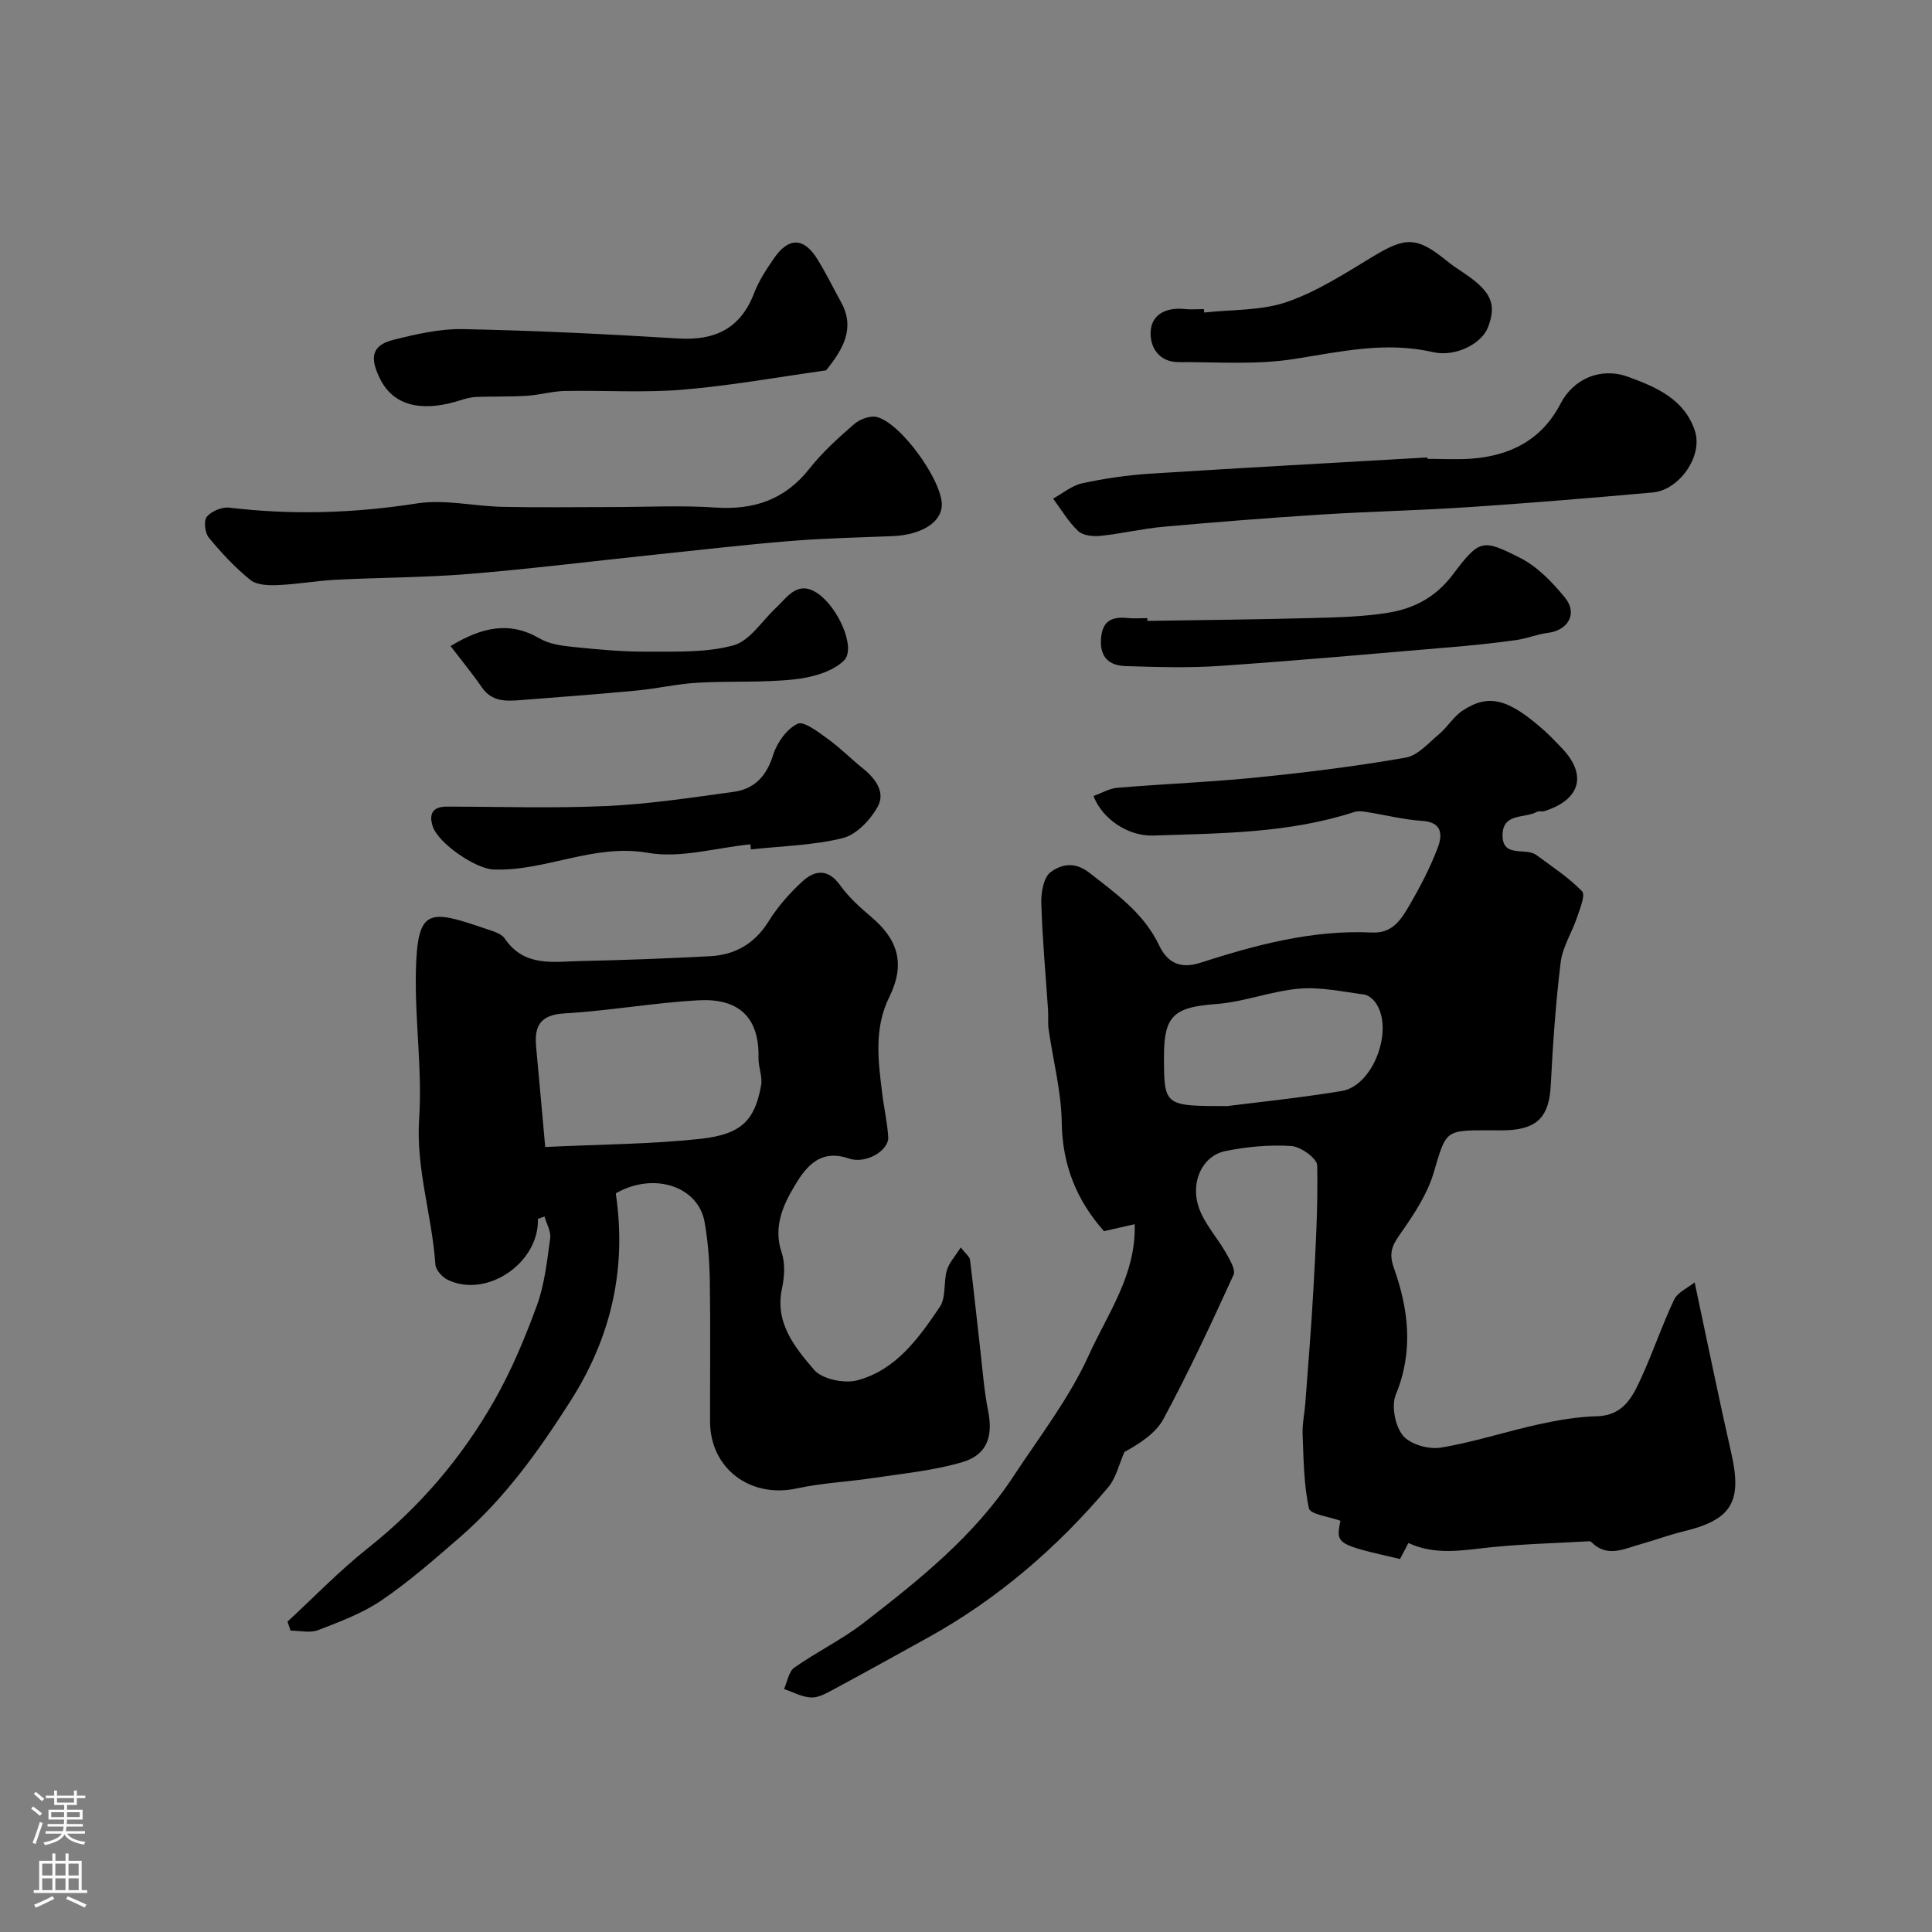
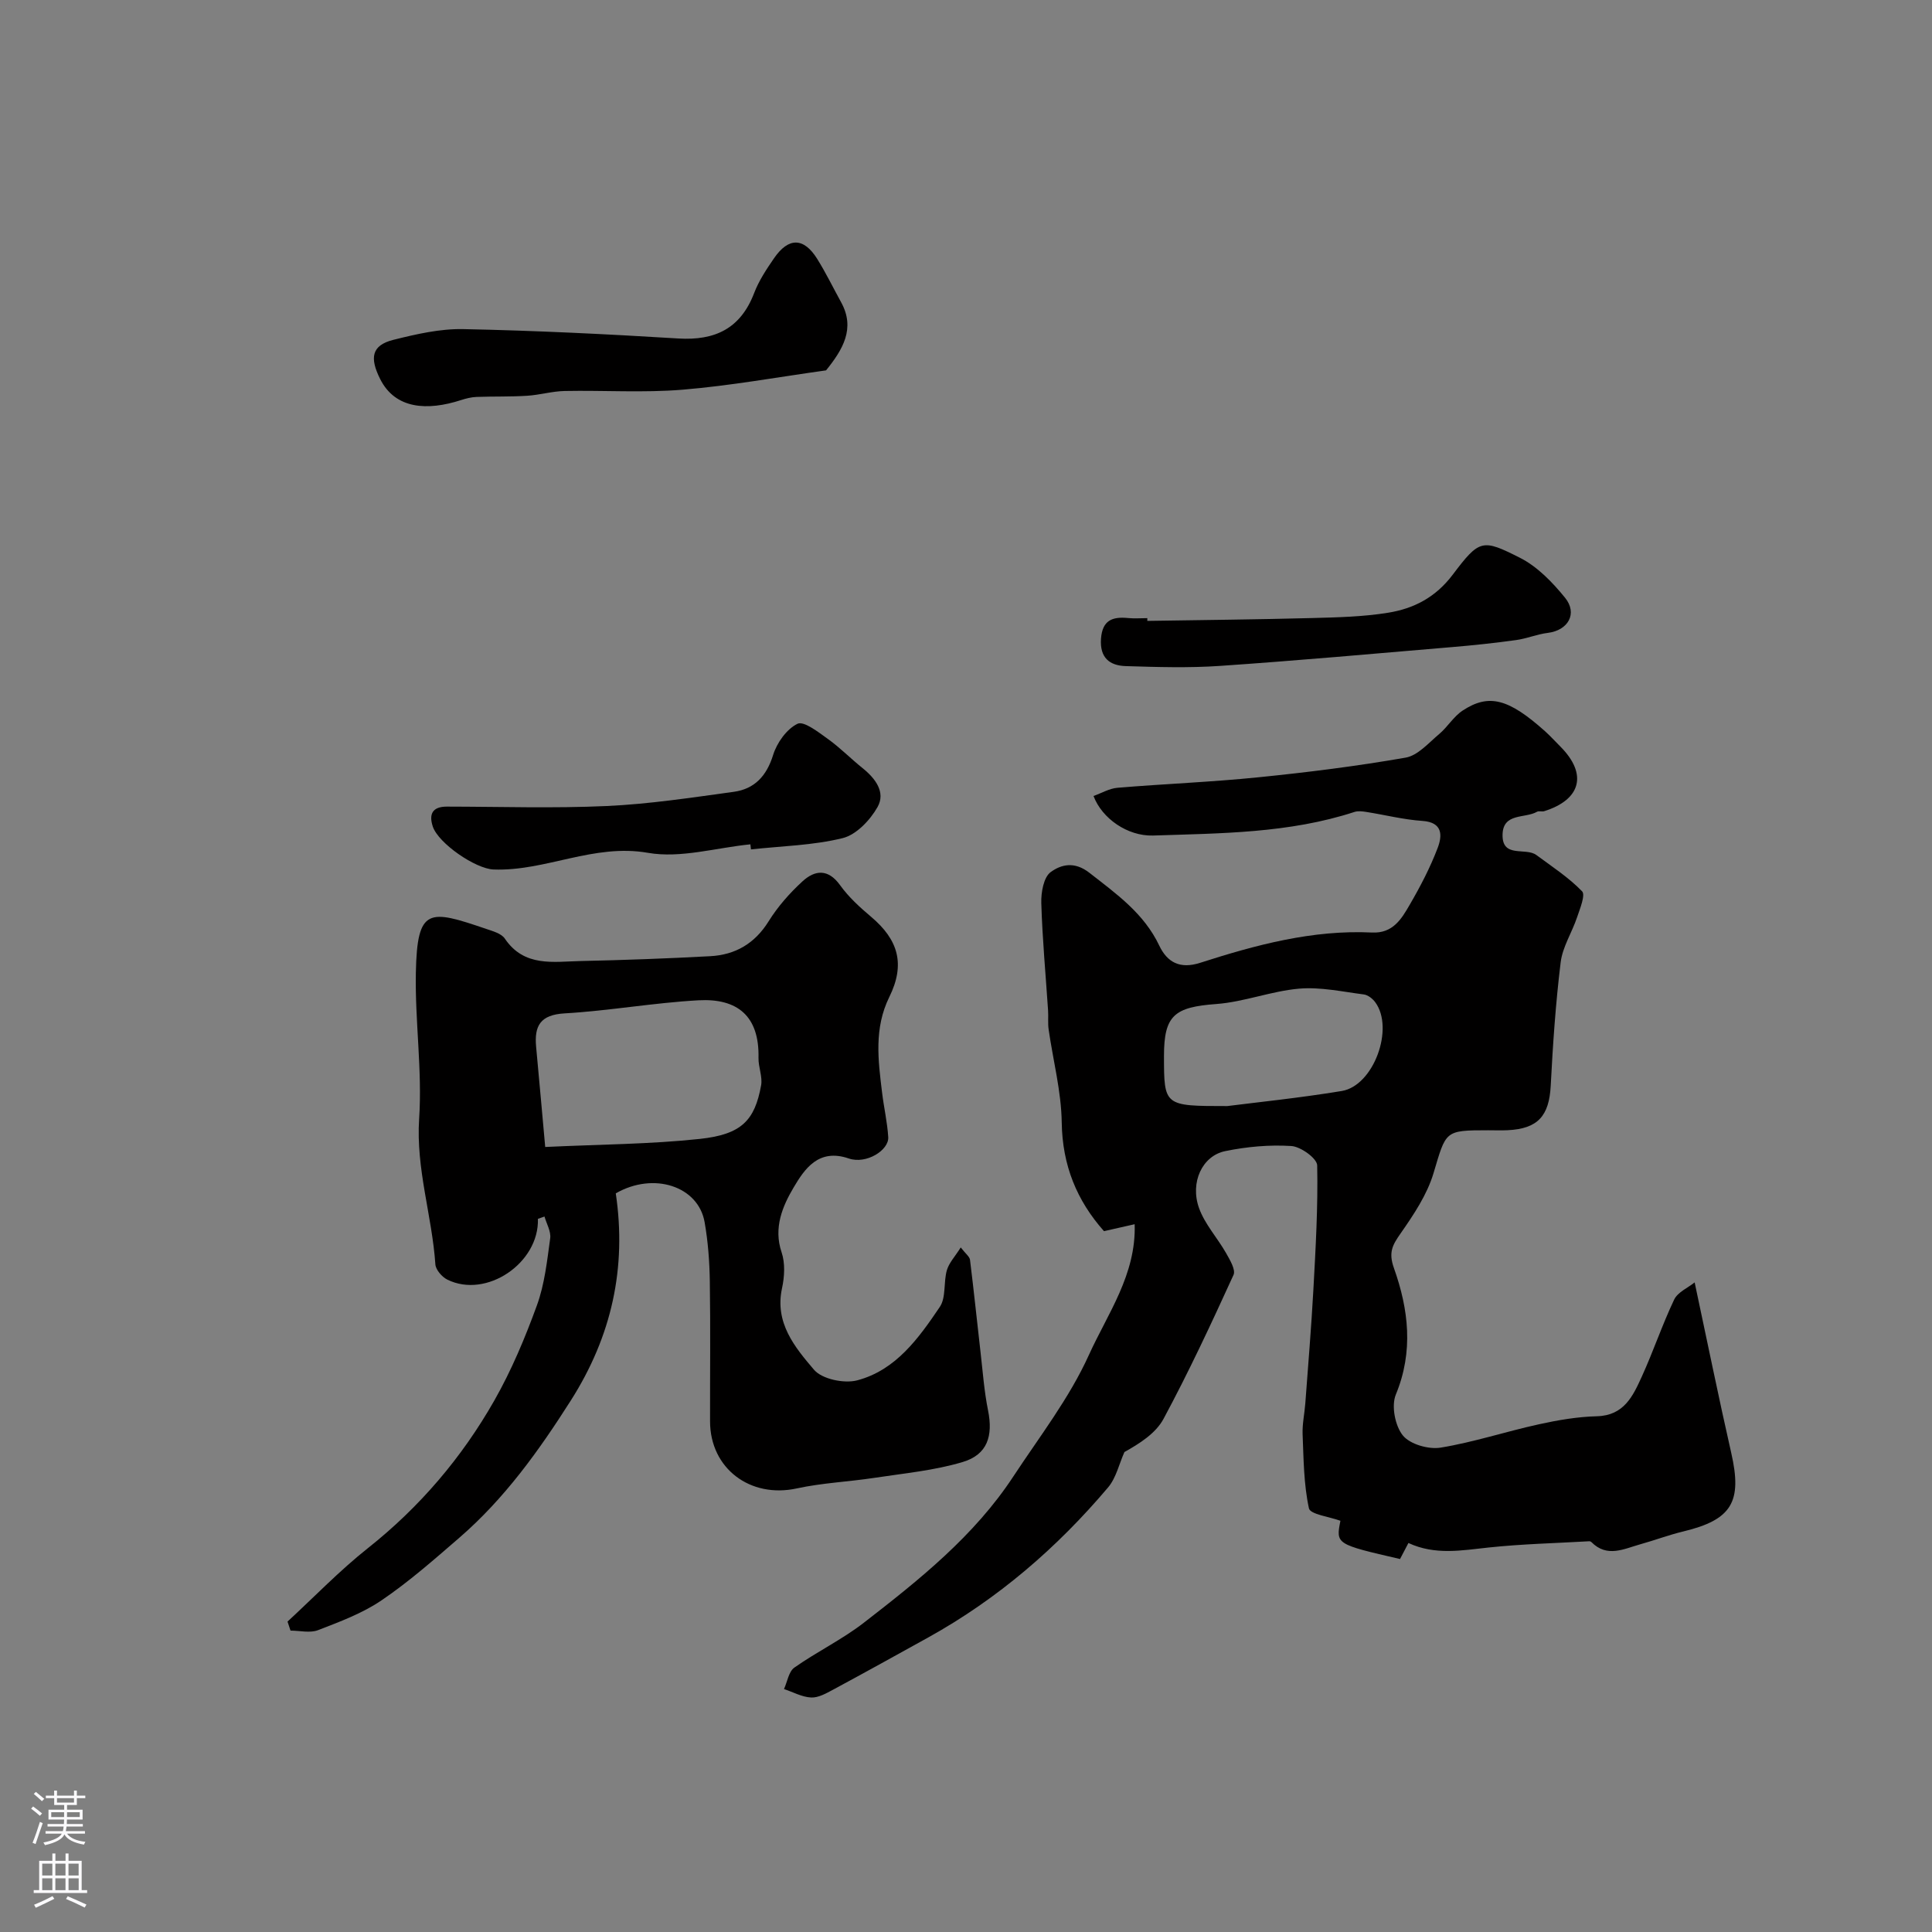
<svg xmlns="http://www.w3.org/2000/svg" enable-background="new 0 0 400 400" viewBox="0 0 400 400">
  <rect x="0" y="0" width="400" height="400" fill="#808080" stroke="none" />
  <g fill="#010000">
    <path d="m226.4 164.8c1.66-.59 3.28-1.56 4.97-1.7 9.68-.81 19.4-1.18 29.06-2.16 10.23-1.03 20.46-2.31 30.59-4.08 2.53-.44 4.76-3.05 6.94-4.88 1.75-1.47 2.99-3.63 4.86-4.86 5.45-3.59 9.54-2.46 17.09 4.3 1.11 1 2.12 2.12 3.18 3.18 5.61 5.65 4.27 10.95-3.39 13.35-.46.14-1.09-.11-1.48.12-2.48 1.42-7 .18-7.13 4.67-.15 5.02 4.77 2.64 6.99 4.28 3.25 2.4 6.68 4.64 9.47 7.51.74.76-.44 3.61-1.04 5.4-1.05 3.14-3 6.11-3.39 9.3-1.04 8.48-1.62 17.03-2.06 25.56-.33 6.26-2.66 8.92-8.97 9.21-1.33.06-2.67.01-4 .01-9.06 0-8.67.12-11.3 8.9-1.33 4.43-4.08 8.54-6.77 12.4-1.7 2.43-2.6 3.93-1.42 7.24 3.03 8.52 4.09 17.24.39 26.18-.96 2.33-.16 6.46 1.45 8.46 1.48 1.83 5.31 2.93 7.81 2.53 6.86-1.12 13.53-3.34 20.34-4.83 3.95-.87 8.01-1.57 12.04-1.67 5.6-.15 7.45-4.18 9.27-8.17 2.4-5.26 4.24-10.77 6.72-15.99.74-1.54 2.84-2.43 4.24-3.55 2.64 12.36 4.97 23.85 7.57 35.28 2.32 10.15.14 13.86-9.92 16.28-3 .72-5.9 1.82-8.88 2.65-3.41.95-6.89 2.84-10.14-.44-.11-.11-.31-.19-.46-.18-6.93.4-13.88.56-20.77 1.29-5.59.59-11.1 1.65-16.66-.93-.48.92-1.13 2.15-1.74 3.32-13.29-3.07-13.29-3.07-12.34-7.92-2.31-.85-6.25-1.32-6.52-2.58-1.08-4.98-1.1-10.21-1.31-15.35-.08-2.11.4-4.25.56-6.37.58-7.84 1.24-15.68 1.67-23.53.47-8.58.97-17.17.79-25.75-.03-1.45-3.41-3.89-5.36-4.01-4.54-.29-9.23.14-13.7 1.06-4.74.98-7.31 6.48-5.4 11.8 1.2 3.34 3.8 6.15 5.59 9.3.79 1.4 2.03 3.46 1.55 4.52-4.59 10.05-9.26 20.08-14.49 29.8-1.63 3.04-5 5.14-8.1 6.88-1.1 2.46-1.71 5.34-3.38 7.32-10.57 12.5-22.82 23.06-37.19 31.04-6.57 3.64-13.14 7.28-19.75 10.84-1.42.76-3.05 1.69-4.54 1.62-1.9-.09-3.75-1.13-5.62-1.75.69-1.51.97-3.61 2.14-4.44 4.65-3.28 9.88-5.8 14.36-9.27 11.46-8.88 22.85-17.94 30.95-30.26 5.44-8.27 11.63-16.26 15.67-25.19 3.87-8.54 9.82-16.66 9.48-27.08-2.19.5-4.17.95-6.35 1.44-5.63-6.34-8.62-13.63-8.75-22.5-.09-6.43-1.79-12.83-2.71-19.25-.19-1.31-.03-2.66-.12-3.99-.49-7.39-1.18-14.78-1.4-22.18-.07-2.2.48-5.36 1.95-6.43 2.11-1.53 4.86-2.31 8.02.16 5.6 4.38 11.28 8.38 14.46 15.08 1.64 3.44 4.27 4.9 8.46 3.55 11.55-3.71 23.27-6.87 35.59-6.27 4.31.21 6.1-2.82 7.79-5.74 2.2-3.78 4.25-7.71 5.8-11.79.94-2.49 1.12-5.29-3.17-5.58-3.88-.26-7.71-1.24-11.57-1.85-.81-.13-1.73-.25-2.48-.01-13.59 4.44-27.71 4.42-41.75 4.89-5.25.14-10.53-3.52-12.29-8.19zm27.7 64.2c5.85-.75 14.82-1.66 23.69-3.12 6.62-1.09 10.94-12.99 6.93-18.39-.54-.73-1.5-1.49-2.35-1.6-4.46-.57-9-1.58-13.4-1.2-5.76.5-11.38 2.75-17.14 3.18-8.68.64-10.84 2.33-10.84 10.77.01 10.36.01 10.36 13.11 10.36z" />
    <path d="m111.37 252.35c.28 9.16-10.68 16.58-18.76 12.58-1.1-.55-2.39-2.03-2.47-3.15-.69-10.1-4.05-19.79-3.36-30.18.66-10.03-.88-20.18-.68-30.26.27-13.56 2.72-13.06 14.56-9.02 1.38.47 3.15.95 3.86 2.01 4.03 5.96 10.07 4.76 15.74 4.64 8.93-.19 17.86-.52 26.78-1 5.19-.28 9.22-2.6 12.1-7.23 1.89-3.04 4.36-5.84 7.01-8.27 2.55-2.34 5.3-2.67 7.79.81 1.76 2.46 4.1 4.58 6.43 6.55 5.63 4.75 7.09 9.81 3.76 16.57-3.21 6.51-2.32 13.14-1.5 19.84.37 3.07 1.08 6.11 1.27 9.19.17 2.69-4.53 5.67-8.17 4.42-6.29-2.16-9.18 2.23-11.41 5.99-2.27 3.83-4.23 8.34-2.5 13.43.76 2.24.61 5.05.09 7.44-1.56 7.18 2.66 12.23 6.62 16.88 1.66 1.95 6.23 2.9 8.93 2.2 8.02-2.11 12.75-8.74 17.12-15.21 1.32-1.96.74-5.11 1.46-7.6.45-1.54 1.7-2.84 2.87-4.71 1.03 1.33 1.84 1.9 1.92 2.57.79 6.34 1.44 12.69 2.17 19.03.47 4.06.76 8.17 1.57 12.17 1.05 5.23-.11 9.1-5.21 10.64-5.92 1.78-12.22 2.36-18.38 3.3-5.33.81-10.77 1.04-16.01 2.18-9.63 2.1-17.94-4.11-17.96-13.86-.02-9.67.1-19.33-.05-29-.06-4.1-.37-8.25-1.08-12.28-1.32-7.45-10.56-10.45-18.39-5.95 2.27 15.36-.81 29.53-9.31 42.89-6.64 10.44-13.73 20.33-23.1 28.43-5.2 4.5-10.4 9.08-16.07 12.93-3.96 2.7-8.63 4.43-13.15 6.18-1.67.65-3.79.1-5.71.1-.21-.62-.42-1.25-.62-1.87 5.53-5.1 10.78-10.56 16.66-15.22 10.74-8.52 19.43-18.73 26.15-30.54 3.55-6.24 6.37-12.97 8.83-19.73 1.59-4.38 2.1-9.19 2.74-13.85.2-1.43-.75-3.01-1.18-4.52-.46.16-.91.32-1.36.48zm1.51-14.88c11.35-.54 21.74-.57 32.01-1.67 8.64-.93 11.37-3.82 12.69-11.09.32-1.8-.58-3.78-.54-5.67.2-8.76-4.44-12.38-12.43-11.94-9.26.51-18.46 2.17-27.72 2.71-5.03.29-6.3 2.58-5.89 6.94.65 6.97 1.27 13.95 1.88 20.72z" />
-     <path d="m194.99 104.61c-.1 3.58-4.27 6.15-10.23 6.39-7.11.29-14.23.44-21.32 1.02-9.78.81-19.53 1.95-29.29 2.97-12.39 1.3-24.75 2.84-37.16 3.85-9.06.74-18.17.72-27.25 1.18-4.09.21-8.15.94-12.23 1.12-1.9.08-4.33.01-5.66-1.06-3.18-2.56-6.01-5.61-8.62-8.77-.81-.98-1.09-3.5-.41-4.32.96-1.15 3.12-2.07 4.63-1.89 13.01 1.56 25.88 1.16 38.86-.87 5.74-.9 11.81.58 17.74.71 7.52.16 15.04.04 22.57.04 7.18 0 14.39-.38 21.53.1 8.01.54 14.4-1.66 19.47-8.09 2.66-3.37 5.92-6.32 9.18-9.15 1.17-1.02 3.3-1.84 4.7-1.51 5 1.19 13.63 13.25 13.49 18.28z" />
-     <path d="m295.54 95c3 0 6.01.18 8.99-.03 8.13-.58 14.68-3.89 18.57-11.41 2.68-5.17 8.34-7.58 13.93-5.56 5.88 2.13 11.75 4.66 13.89 11.24 1.69 5.2-3.24 12.22-8.74 12.72-12.61 1.13-25.24 2.17-37.88 3.02-10.29.69-20.62.91-30.92 1.56-10.85.69-21.69 1.55-32.52 2.52-4.35.39-8.64 1.43-12.99 1.88-1.53.16-3.64-.04-4.64-.98-2.04-1.92-3.5-4.45-5.2-6.73 2.01-1.1 3.91-2.72 6.06-3.18 4.61-.99 9.33-1.68 14.04-1.98 19.12-1.22 38.25-2.25 57.38-3.36.02.09.03.19.03.29z" />
    <path d="m171.03 76.68c-9.92 1.38-19.77 3.18-29.69 4-8.09.67-16.28.11-24.42.27-2.6.05-5.19.83-7.8.99-3.47.22-6.97.11-10.45.24-1.07.04-2.16.31-3.18.64-7.01 2.28-13.67 1.91-16.8-4.38-2.14-4.3-1.83-6.93 2.75-8.08 4.73-1.18 9.66-2.32 14.47-2.22 14.86.3 29.71 1.03 44.55 1.94 7.61.46 12.87-2.07 15.68-9.41.98-2.56 2.55-4.93 4.12-7.21 3-4.36 6.14-4.32 8.92.12 1.81 2.9 3.31 5.99 4.96 8.99 3.01 5.45.33 9.83-3.11 14.11z" />
    <path d="m155.36 174.81c-7.09.7-14.44 2.94-21.2 1.76-11.27-1.97-21.19 3.85-31.97 3.45-3.75-.14-11.44-5.42-12.59-8.91-.85-2.6-.03-4.11 2.91-4.11 11.02.01 22.06.38 33.07-.12 8.8-.4 17.58-1.74 26.33-2.94 4.31-.59 6.81-3.28 8.16-7.64.78-2.52 2.81-5.37 5.05-6.45 1.31-.63 4.31 1.73 6.28 3.14 2.53 1.81 4.74 4.08 7.17 6.03 2.66 2.13 4.84 5 3.12 8.06-1.53 2.71-4.39 5.74-7.21 6.44-6.15 1.52-12.65 1.64-19 2.34-.04-.35-.08-.7-.12-1.05z" />
    <path d="m237.54 128.55c11.36-.18 22.73-.29 34.09-.59 5.26-.14 10.58-.26 15.76-1.1 5.32-.86 9.82-3.16 13.39-7.89 5.55-7.35 6.12-7.42 13.92-3.48 3.6 1.82 6.73 5.07 9.33 8.27 2.66 3.28.61 6.76-3.56 7.27-2.22.27-4.37 1.19-6.59 1.49-4.39.61-8.8 1.08-13.22 1.45-16.03 1.36-32.06 2.8-48.11 3.9-6.46.44-12.97.24-19.46.04-3.35-.1-5.42-1.72-5.14-5.67.28-3.84 2.36-4.6 5.6-4.28 1.32.13 2.66.02 3.99.02-.01.2-.01.39 0 .57z" />
-     <path d="m249.32 64.71c5.73-.65 11.79-.35 17.11-2.19 6.32-2.18 12.14-5.98 17.94-9.48 6.66-4.03 9-4.05 15.2.99 1.14.93 2.37 1.73 3.59 2.55 5.59 3.77 6.74 6.38 4.92 11.16-1.3 3.42-6.71 6.24-11.42 5.16-9.79-2.26-19.14-.08-28.74 1.43-7.81 1.23-15.92.61-23.89.64-4.16.01-6.03-3.19-5.79-6.47.27-3.54 3.39-4.9 7.01-4.52 1.32.14 2.66.02 3.99.02.03.24.06.47.08.71z" />
-     <path d="m93.28 133.76c6.6-3.97 12.24-5.18 18.45-1.57 2 1.17 4.61 1.52 6.99 1.76 5.07.52 10.18 1 15.27.97 5.98-.03 12.19.24 17.84-1.3 3.39-.92 5.91-5.04 8.8-7.75 2.46-2.31 4.52-5.84 8.69-2.99 4.21 2.87 8 11.35 5.4 13.89-2.43 2.37-6.7 3.5-10.29 3.89-6.62.71-13.35.3-20.01.69-4.22.24-8.39 1.22-12.6 1.62-8.02.76-16.05 1.35-24.08 1.98-3.01.24-5.93.35-7.98-2.65-1.93-2.8-4.1-5.43-6.48-8.54z" />
+     <path d="m249.32 64.71z" />
  </g>
  <path d="m6.44 374.46.42-.45c.65.47 1.27.95 1.85 1.44l-.45.49c-.65-.56-1.25-1.06-1.82-1.48m.93 7.33-.63-.26c.55-1.36 1.05-2.8 1.52-4.33.19.1.38.19.59.27-.46 1.29-.95 2.73-1.48 4.32m-.38-10.38.44-.42c.43.34 1.01.82 1.74 1.44l-.49.49c-.53-.51-1.09-1.01-1.69-1.51m2.5.35h1.72v-1.04h.59v1.04h3.52v-1.04h.59v1.04h1.75v.53h-1.75v1.42h-2.03v.97h3.22v2.03h-3.24c0 .35-.01.66-.03.93h3.32v.53h-3.37c-.03.27-.08.58-.15.94h3.96v.53h-3.71c.67.92 1.93 1.48 3.79 1.68-.13.24-.23.44-.29.59-2.13-.38-3.48-1.08-4.04-2.12-.43.97-1.77 1.72-4.03 2.23-.09-.19-.2-.37-.33-.55 2.1-.42 3.37-1.03 3.81-1.83h-3.36v-.53h3.58c.08-.29.13-.61.16-.94h-3.33v-.53h3.39c.02-.27.04-.58.04-.93h-3.23v-2.03h3.25v-.97h-2.07v-1.42h-1.73zm1.12 3.44v1h2.65c.01-.3.02-.44.01-.4v-.25-.35zm1.19-2h3.52v-.91h-3.52zm4.71 2h-2.63v.59c0 .15-.01.28-.01.4h2.64z" fill="#fbfafc" />
  <path d="m13.56 383.74h.63v1.52h2.72v6.07h1.13v.6h-11.06v-.6h1.13v-6.07h2.73v-1.52h.63v1.52h2.1v-1.52zm-2.69 8.83.38.56c-1.24.63-2.53 1.25-3.85 1.85-.1-.21-.21-.42-.34-.63 1.36-.55 2.63-1.15 3.81-1.78m-2.13-4.27h2.1v-2.45h-2.1zm0 3.04h2.1v-2.46h-2.1zm2.72-3.04h2.1v-2.45h-2.1zm0 3.04h2.1v-2.46h-2.1zm6.07 3.6c-1.41-.71-2.7-1.3-3.86-1.78l.35-.56c1.45.62 2.75 1.19 3.88 1.72zm-1.25-9.09h-2.1v2.45h2.1zm-2.09 5.49h2.1v-2.45h-2.1z" fill="#fbfafc" />
</svg>